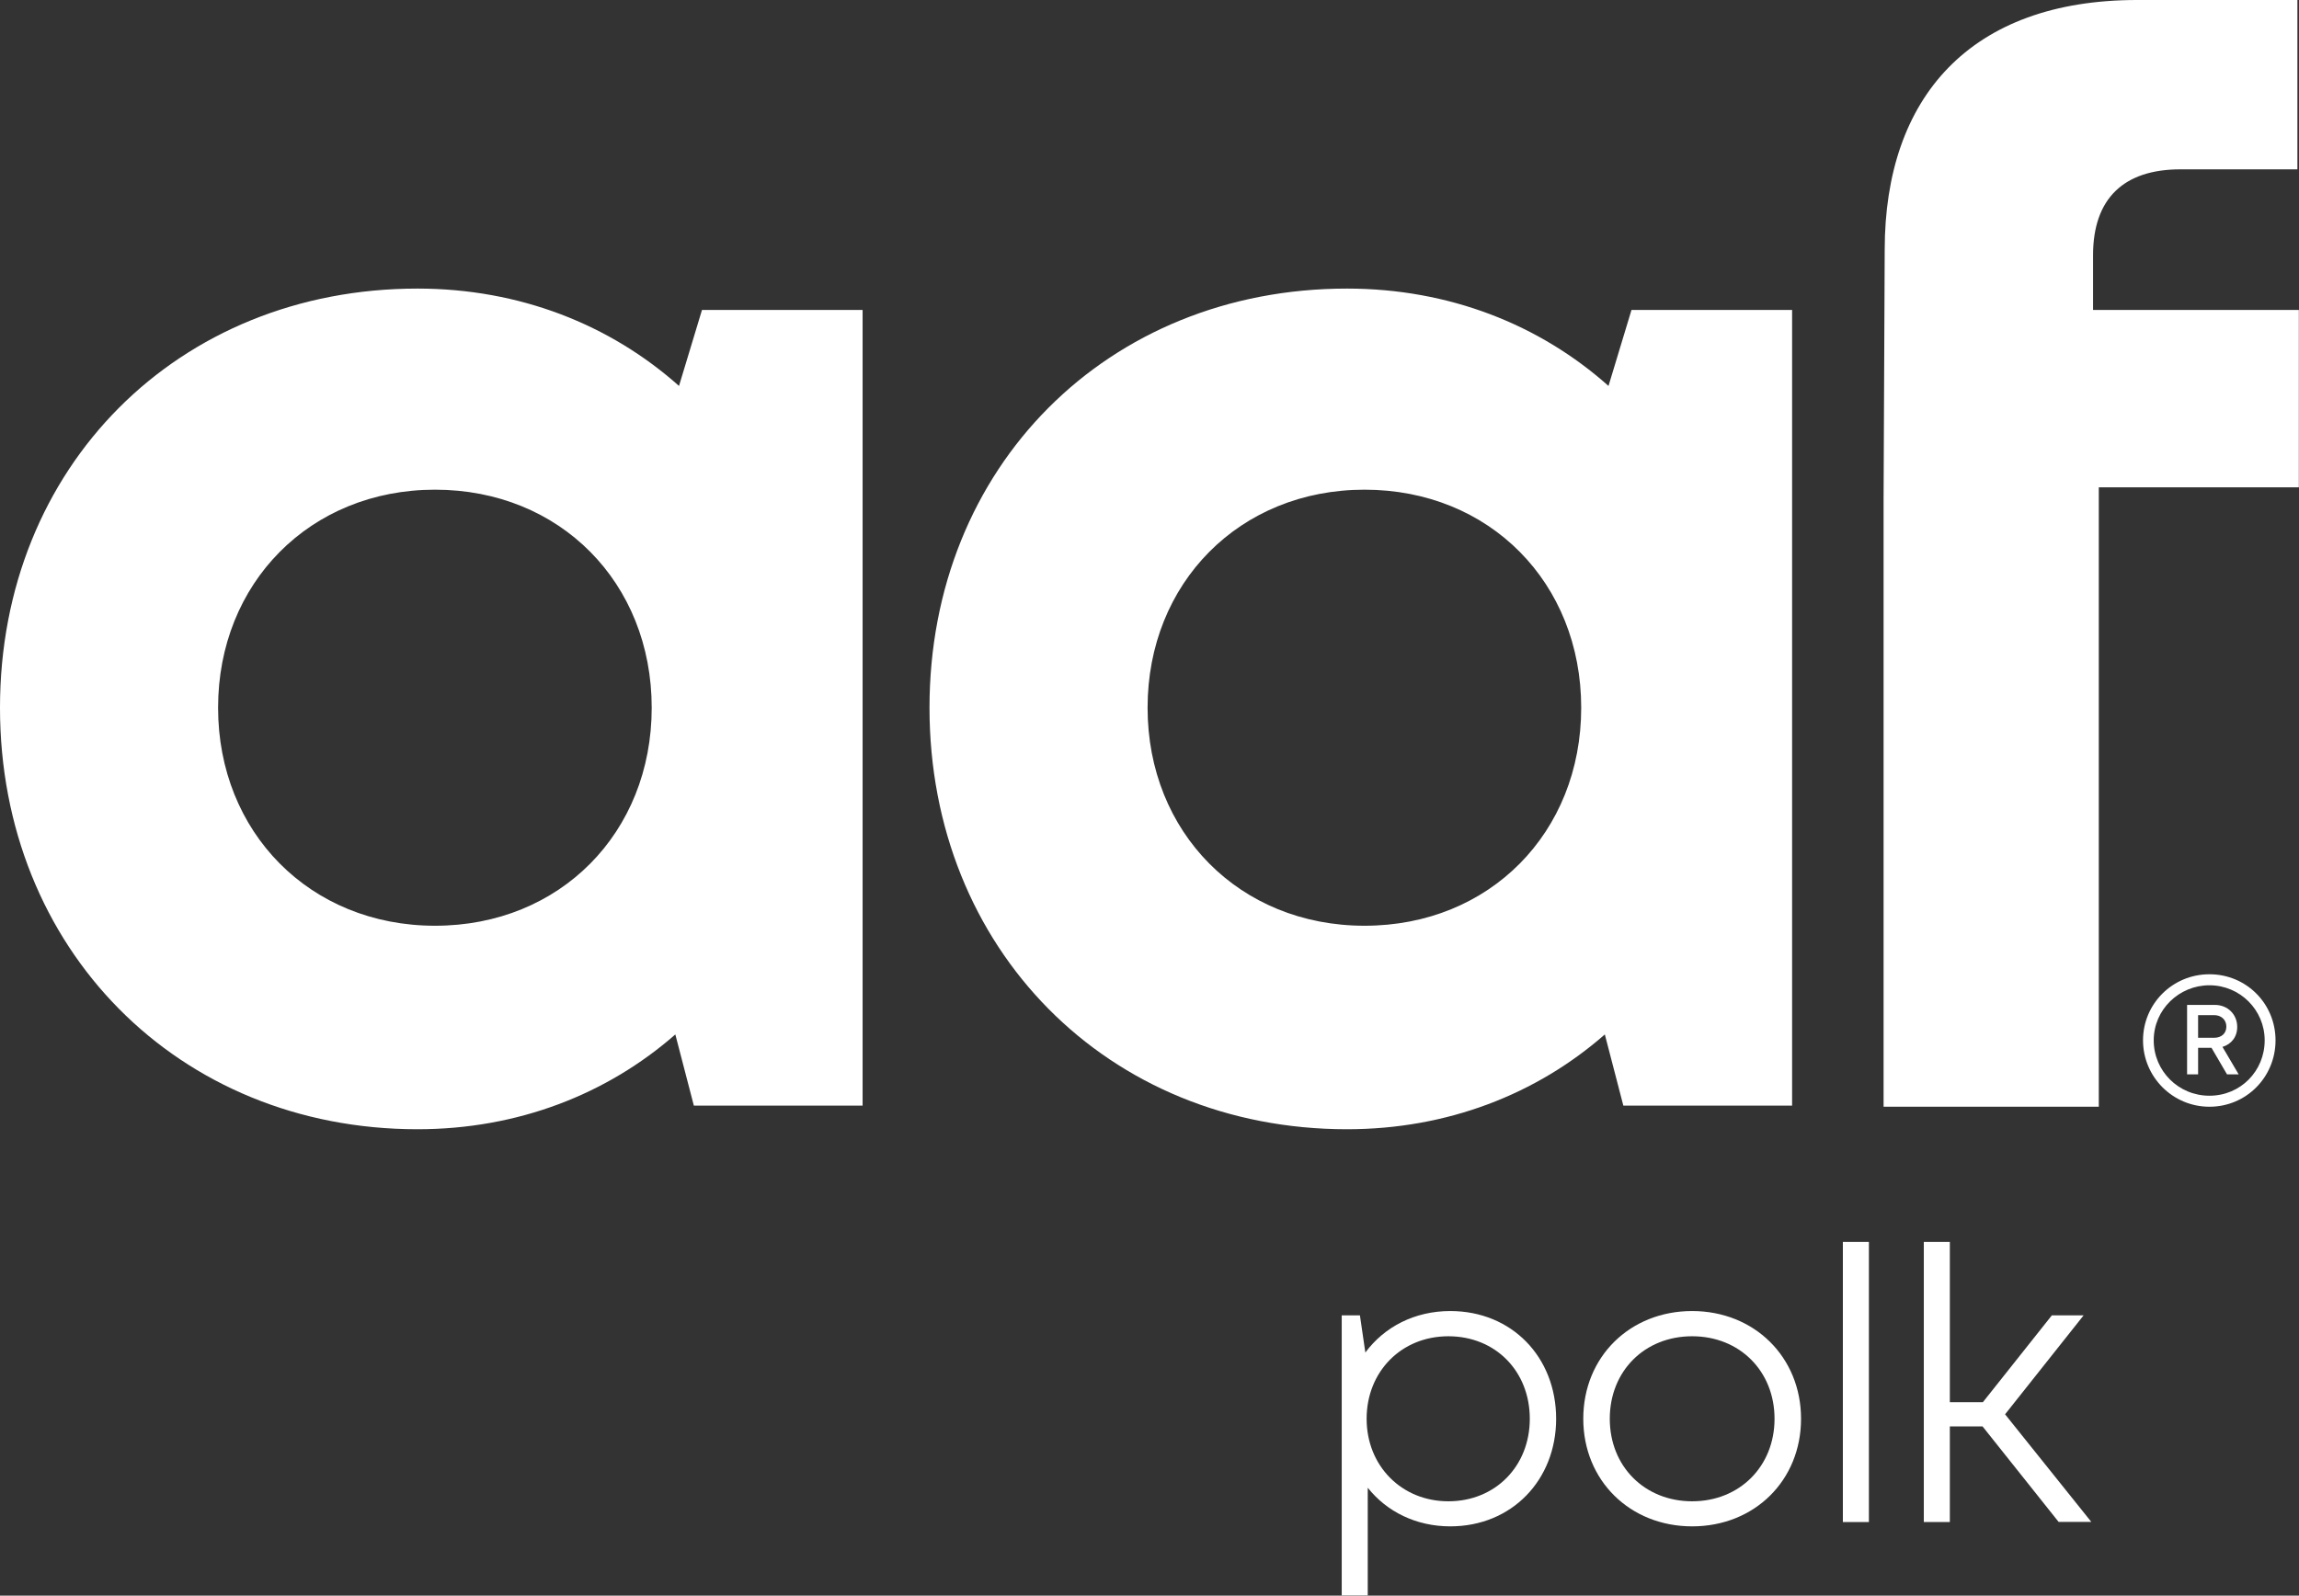
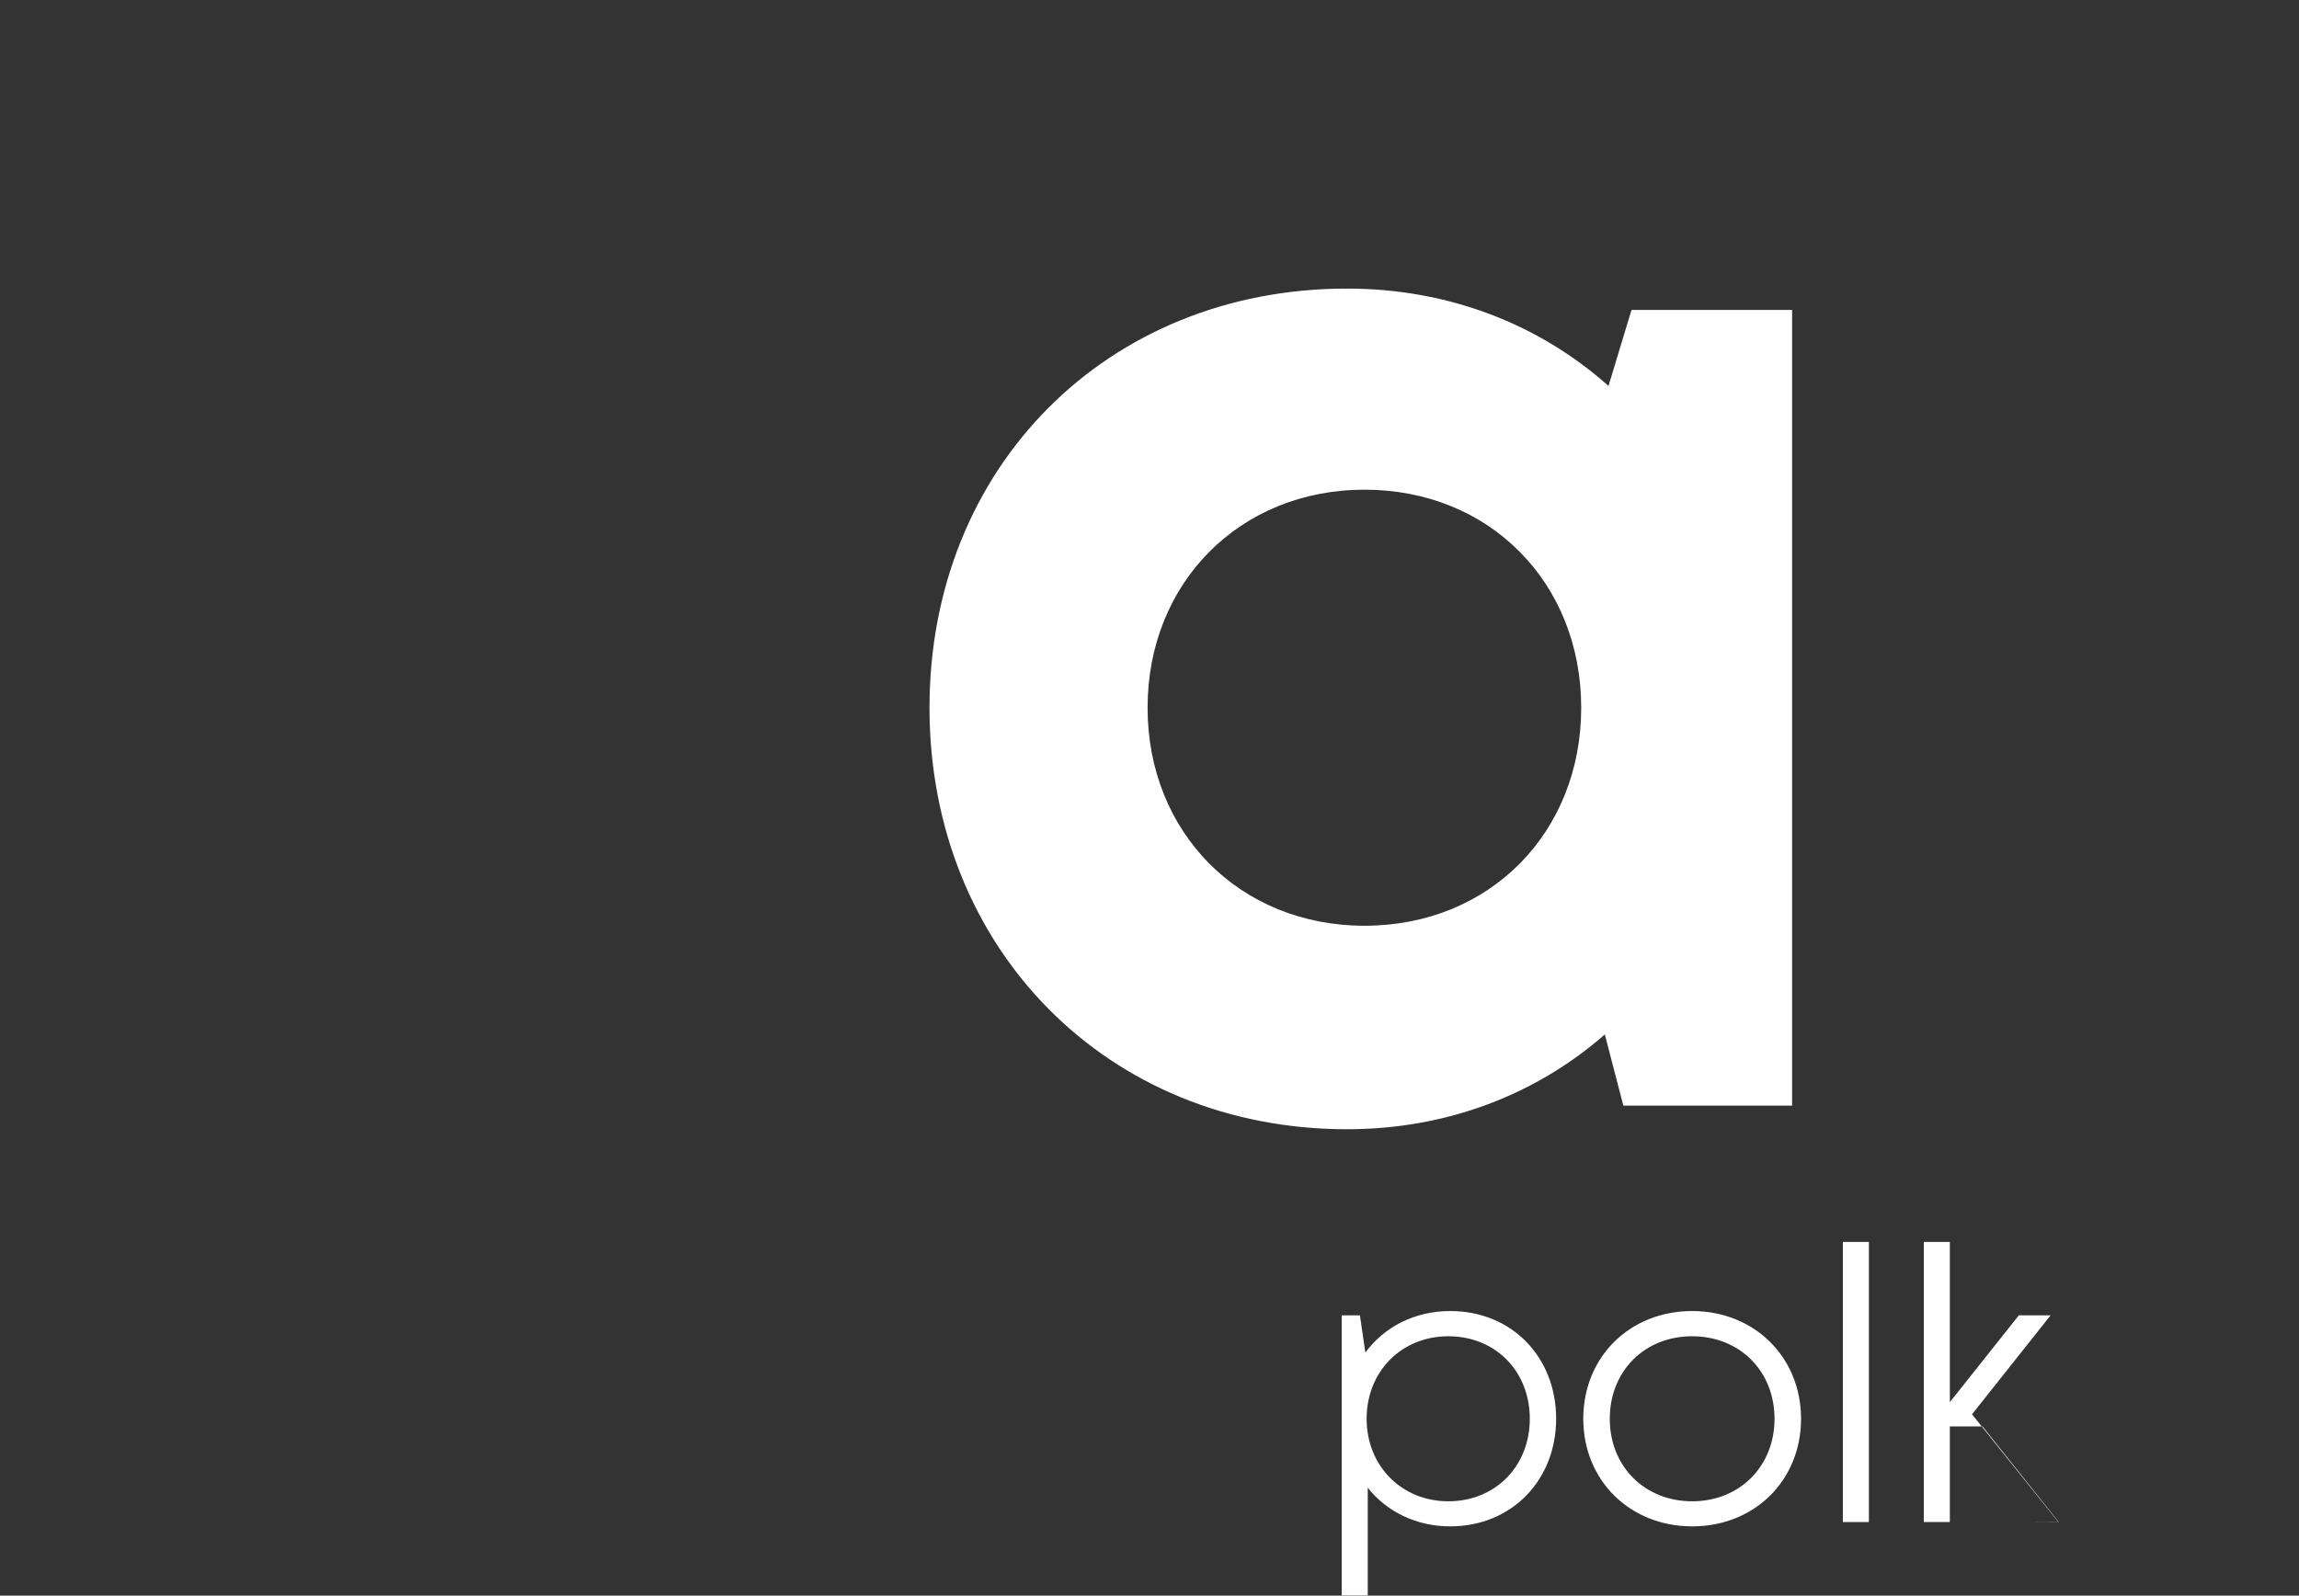
<svg xmlns="http://www.w3.org/2000/svg" id="Layer_2" viewBox="0 0 144 99.97">
  <rect x="0" y="0" width="144" height="99.97" fill="#333333" stroke="none" />
  <defs>
    <style>.cls-1{fill:#fff;stroke-width:0px;}</style>
  </defs>
  <g id="art">
-     <path class="cls-1" d="m54.03,19.42v49.85h-10.57l-1.16-4.46c-4.28,3.75-9.87,5.94-16.15,5.94-15,0-26.15-11.32-26.15-26.41s11.15-26.26,26.15-26.26c6.4,0,12.07,2.26,16.38,6.1l1.44-4.76h10.06Zm-13.21,24.92c0-7.83-5.74-13.66-13.57-13.66s-13.59,5.85-13.59,13.66,5.76,13.66,13.59,13.66,13.57-5.83,13.57-13.66Z" />
    <path class="cls-1" d="m112.25,19.42v49.85h-10.57l-1.16-4.46c-4.28,3.75-9.87,5.94-16.15,5.94-15,0-26.15-11.32-26.15-26.41s11.15-26.26,26.15-26.26c6.4,0,12.07,2.26,16.38,6.1l1.44-4.76h10.06Zm-13.21,24.92c0-7.83-5.74-13.66-13.57-13.66s-13.59,5.85-13.59,13.66,5.76,13.66,13.59,13.66,13.57-5.83,13.57-13.66Z" />
-     <path class="cls-1" d="m144,30.53h-12.54v38.81h-13.48V31.28l.07-15.63c0-9.54,5.35-15.65,15.82-15.65h10.03v10.61h-7.33c-3.55,0-5.47,1.83-5.47,5.38v3.43h12.89v11.11Z" />
-     <path class="cls-1" d="m142.53,65.18c0,2.31-1.84,4.16-4.14,4.16s-4.16-1.87-4.16-4.16,1.85-4.14,4.16-4.14,4.14,1.84,4.14,4.14Zm-.68,0c0-1.91-1.55-3.45-3.46-3.45s-3.49,1.53-3.49,3.45,1.55,3.47,3.49,3.47,3.46-1.54,3.46-3.47Zm-2.65.4l1.02,1.73h-.73l-.97-1.66h-.84v1.66h-.69v-4.35h1.74c.8,0,1.4.59,1.4,1.38,0,.63-.37,1.08-.92,1.25Zm-1.52-.56h1c.47,0,.77-.28.77-.7s-.31-.72-.77-.72h-1v1.42Z" />
    <path class="cls-1" d="m97.47,88.89c0,3.84-2.78,6.74-6.63,6.74-2.14,0-3.98-.92-5.17-2.42v6.75h-1.63v-17.55h1.14l.34,2.33c1.19-1.61,3.09-2.6,5.32-2.6,3.85,0,6.63,2.88,6.63,6.75Zm-1.65,0c0-2.98-2.15-5.17-5.1-5.17s-5.12,2.22-5.12,5.17,2.19,5.17,5.12,5.17,5.1-2.19,5.1-5.17Z" />
    <path class="cls-1" d="m99.17,88.89c0-3.89,2.93-6.75,6.82-6.75s6.82,2.88,6.82,6.75-2.92,6.74-6.82,6.74-6.82-2.88-6.82-6.74Zm11.98,0c0-2.98-2.18-5.17-5.16-5.17s-5.16,2.18-5.16,5.17,2.19,5.17,5.16,5.17,5.16-2.19,5.16-5.17Z" />
    <path class="cls-1" d="m115.43,95.36v-17.55h1.63v17.55h-1.63Z" />
-     <path class="cls-1" d="m128.95,95.36l-4.77-5.99h-2.05v5.99h-1.63v-17.55h1.63v10.04h2.07l4.32-5.44h1.99l-4.92,6.2,5.4,6.74h-2.04Z" />
+     <path class="cls-1" d="m128.95,95.36l-4.77-5.99h-2.05v5.99h-1.63v-17.55h1.63v10.04l4.32-5.44h1.99l-4.92,6.2,5.4,6.74h-2.04Z" />
  </g>
</svg>